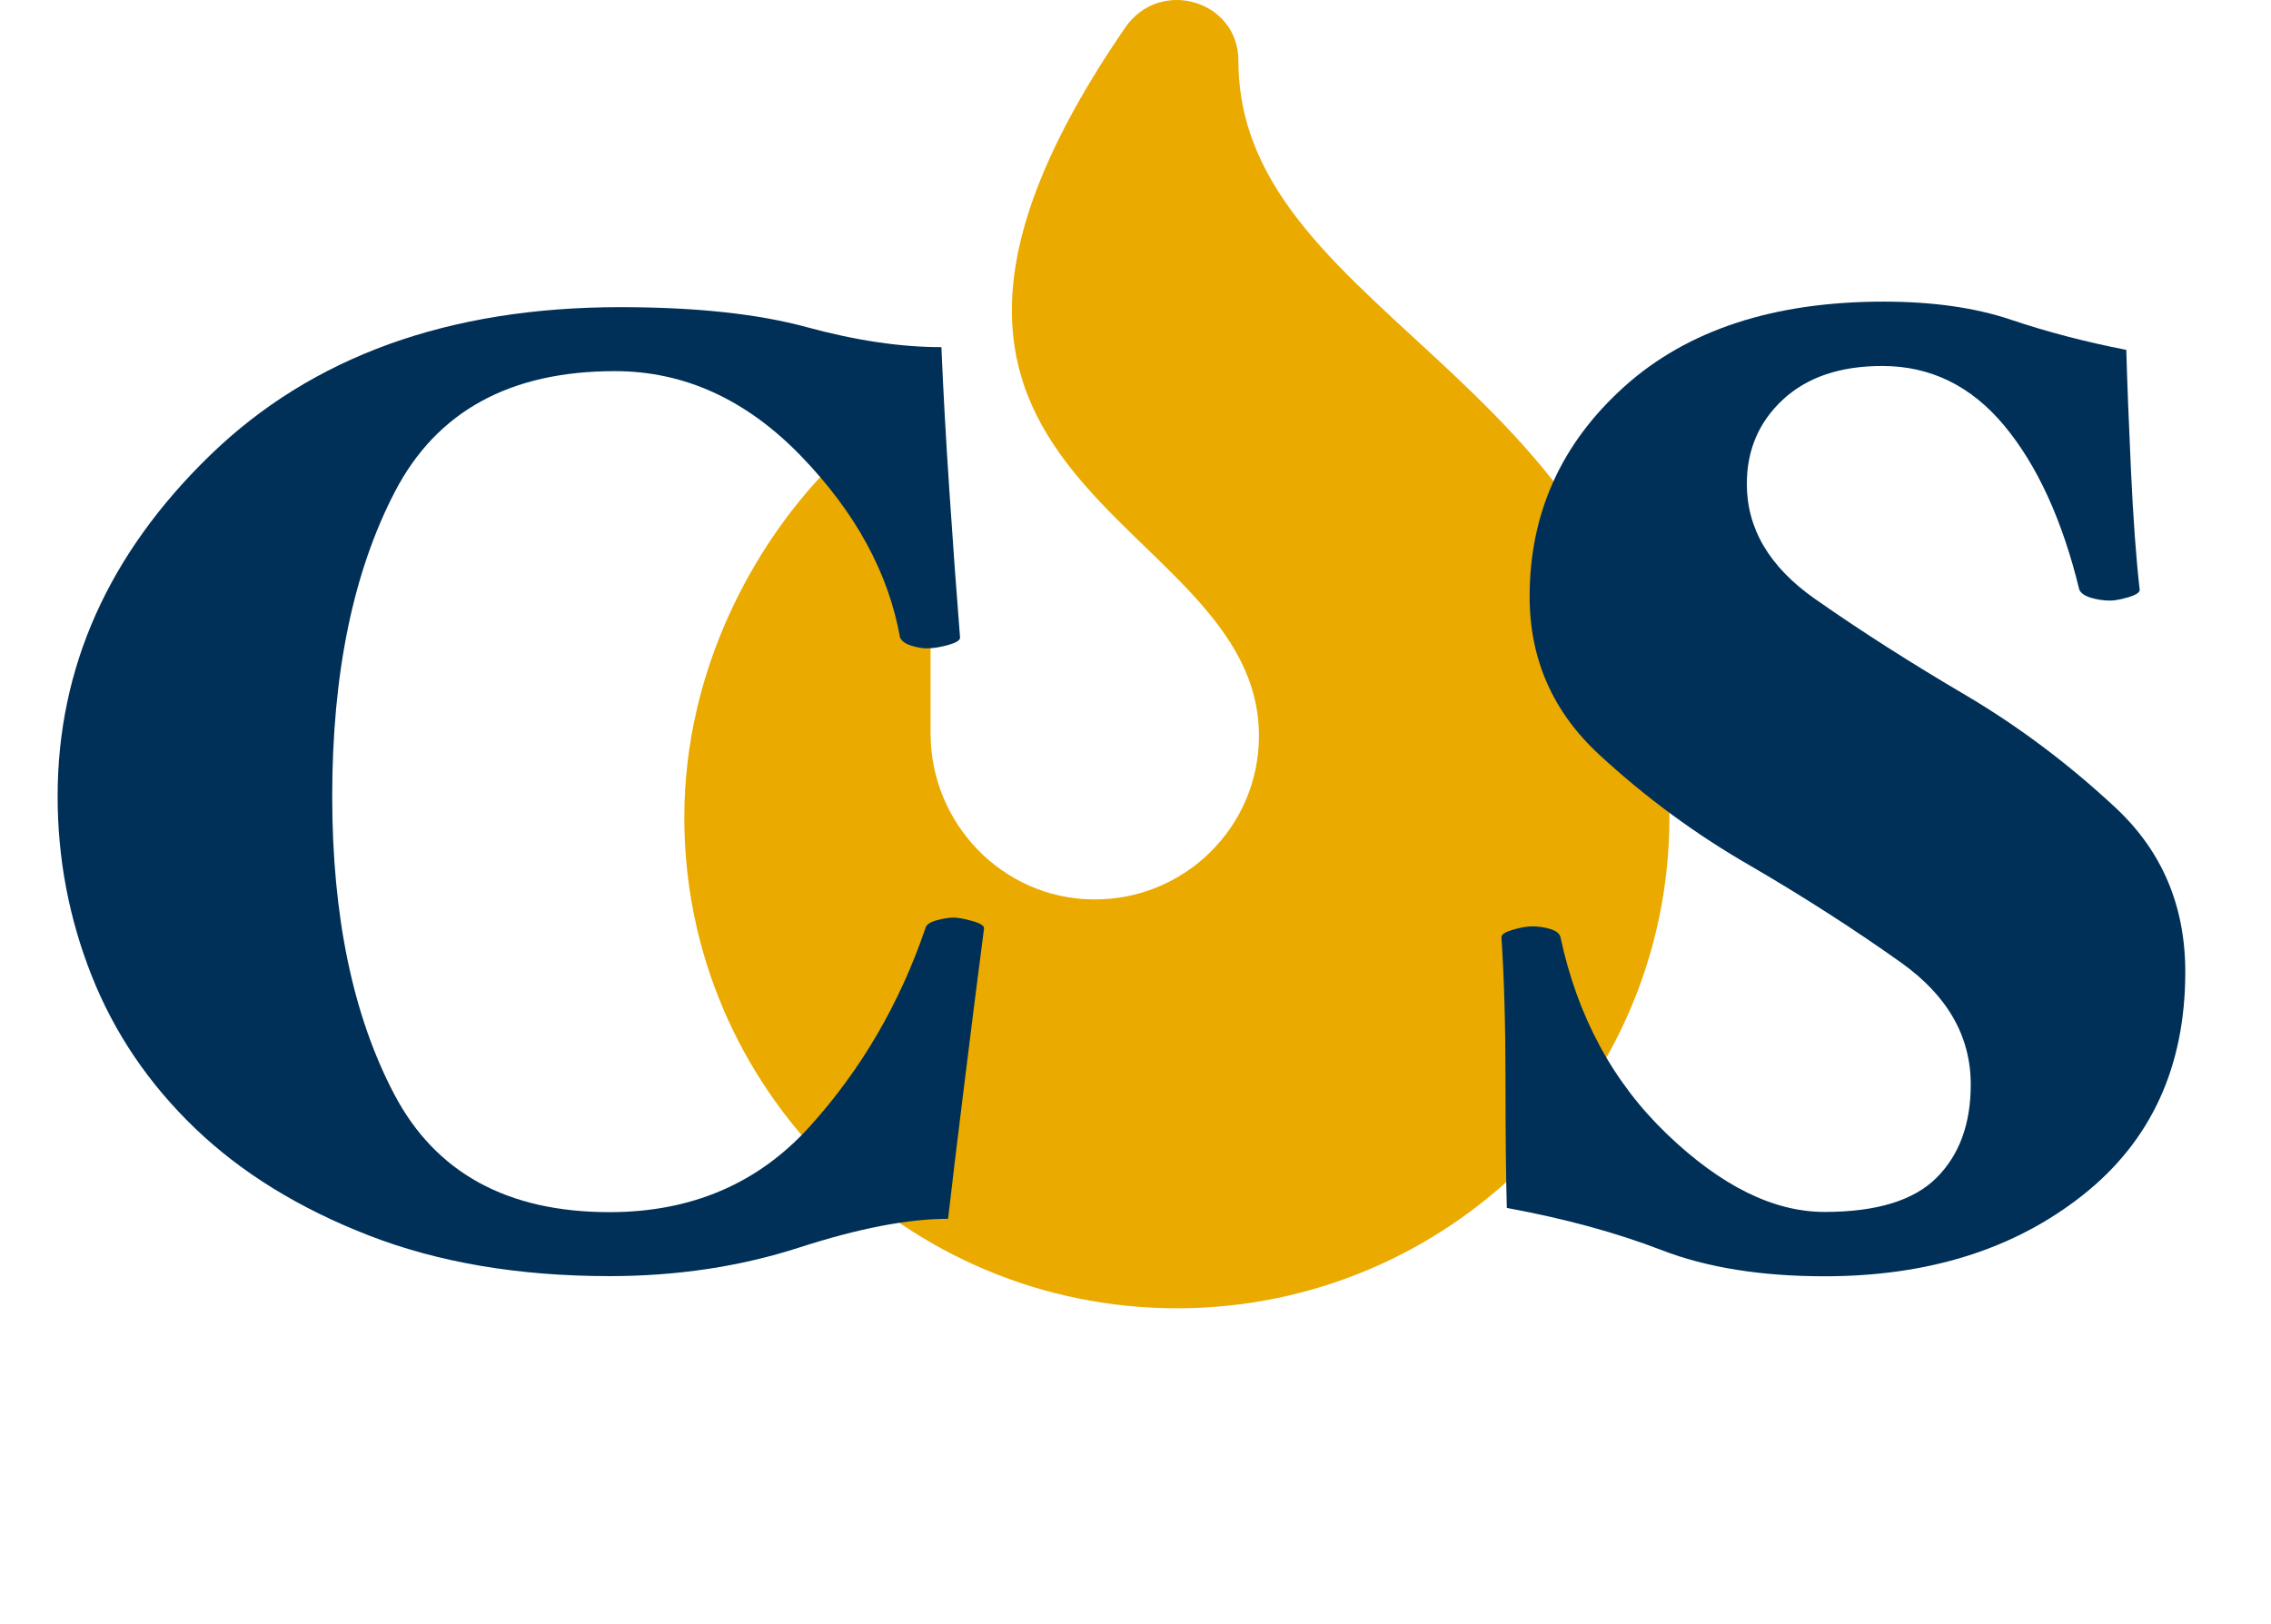
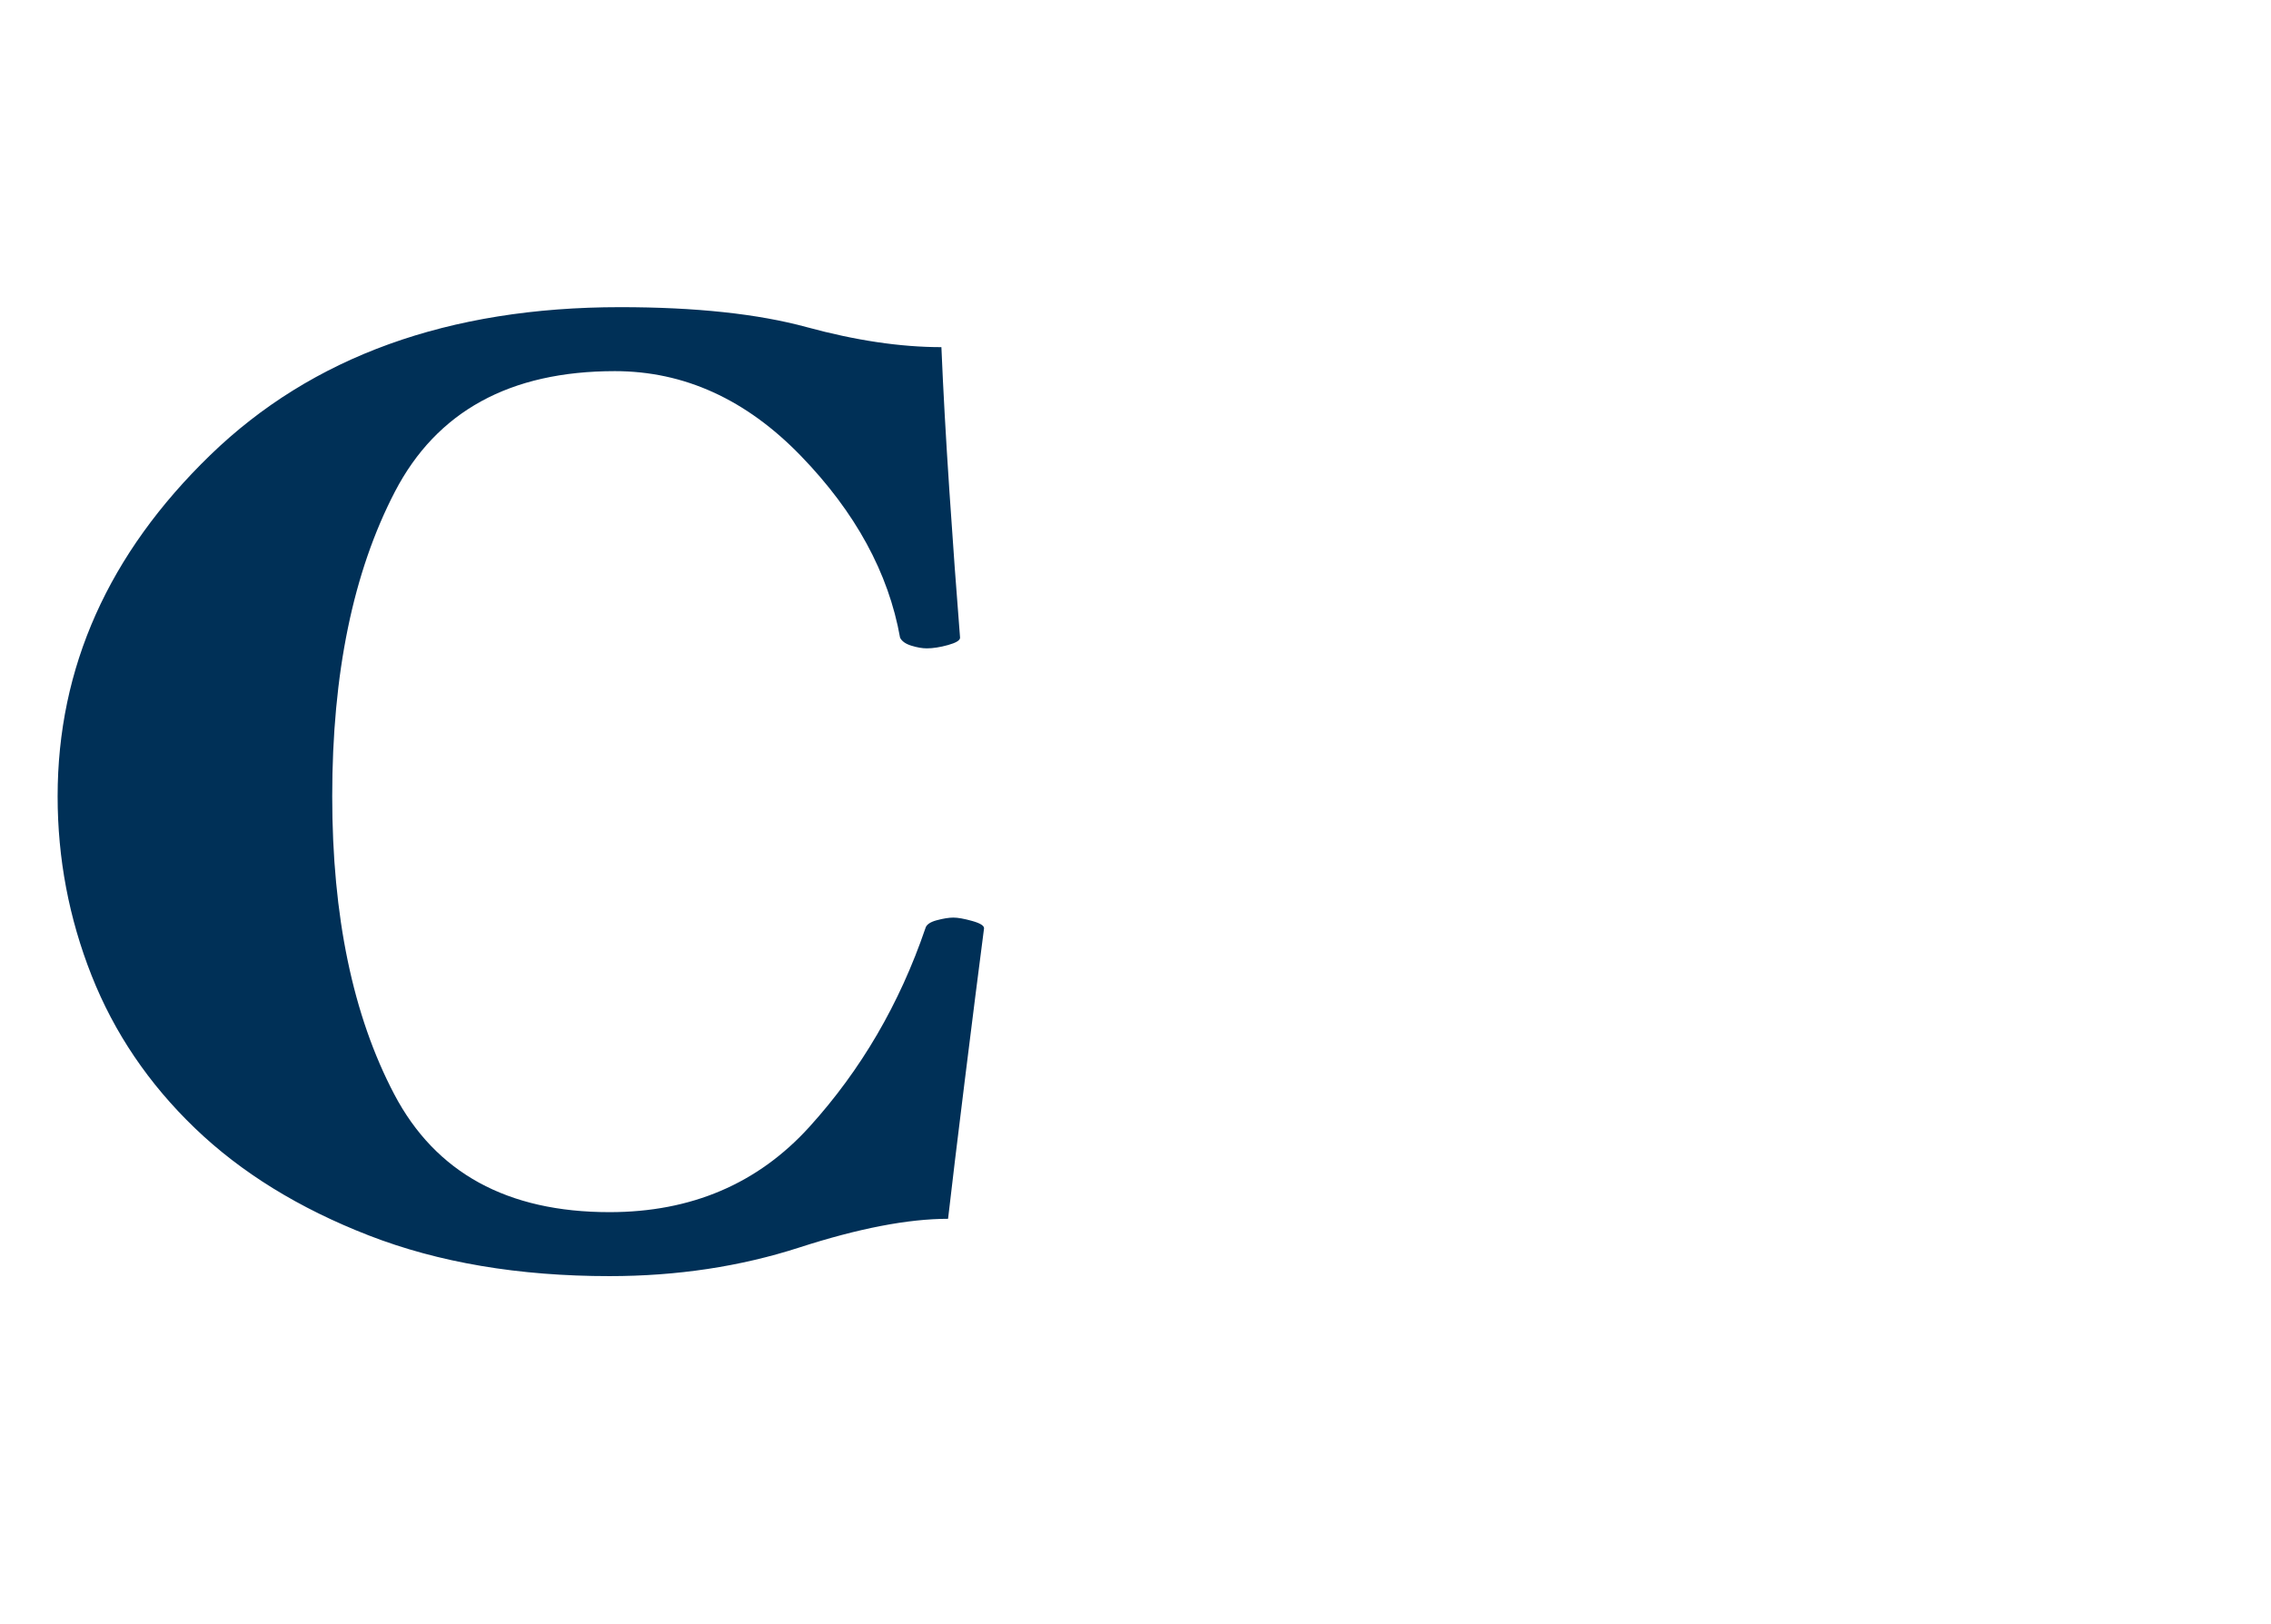
<svg xmlns="http://www.w3.org/2000/svg" width="302" height="216" viewBox="0 0 302 216" fill="none">
-   <path d="M164.688 8.109C164.688 0.021 154.231 -3.028 149.626 3.677C107.375 65.199 167.417 67.969 167.417 97.875C167.417 109.984 157.486 119.781 145.293 119.622C133.295 119.469 123.75 109.505 123.75 97.552V68.492C123.75 61.118 114.72 57.539 109.616 62.885C100.484 72.441 91 88.811 91 108.75C91 144.729 120.383 174 156.5 174C192.617 174 222 144.729 222 108.75C222 50.878 164.688 43.16 164.688 8.109V8.109Z" fill="#EAAA00" />
  <path d="M130.861 123.457C130.152 128.893 129.295 135.658 128.291 143.753C127.286 151.848 126.548 157.964 126.075 162.1C120.757 162.1 114.169 163.371 106.31 165.911C98.451 168.452 90.031 169.723 81.05 169.723C68.996 169.723 58.331 167.92 49.054 164.316C39.777 160.712 32.066 155.955 25.921 150.046C19.776 144.137 15.197 137.372 12.183 129.75C9.17 122.127 7.663 114.18 7.663 105.908C7.663 88.772 14.428 73.646 27.959 60.528C41.491 47.411 59.66 40.852 82.468 40.852C92.513 40.852 100.785 41.738 107.285 43.511C113.785 45.283 119.752 46.17 125.189 46.17C125.425 51.842 125.779 58.224 126.252 65.314C126.725 72.405 127.198 78.904 127.67 84.813C127.67 85.168 127.138 85.493 126.075 85.788C125.011 86.084 124.066 86.231 123.239 86.231C122.648 86.231 121.968 86.113 121.2 85.877C120.432 85.641 119.93 85.286 119.693 84.813C118.157 76.186 113.755 68.121 106.487 60.617C99.219 53.113 90.977 49.361 81.759 49.361C67.814 49.361 58.065 54.708 52.511 65.403C46.956 76.098 44.179 89.599 44.179 105.908C44.179 121.861 46.927 135.068 52.422 145.526C57.917 155.985 67.46 161.214 81.05 161.214C91.922 161.214 100.785 157.432 107.639 149.869C114.494 142.306 119.634 133.502 123.061 123.457C123.18 122.984 123.682 122.63 124.568 122.393C125.454 122.157 126.193 122.039 126.784 122.039C127.375 122.039 128.202 122.186 129.266 122.482C130.329 122.777 130.861 123.102 130.861 123.457Z" fill="#003057" />
-   <path d="M261.538 92.538C268.551 96.698 275.148 101.661 281.33 107.427C287.511 113.192 290.602 120.473 290.602 129.269C290.602 141.869 286.055 151.765 276.961 158.957C267.868 166.149 256.426 169.744 242.637 169.744C234.197 169.744 226.976 168.585 220.973 166.267C214.97 163.949 208.105 162.077 200.379 160.651C200.26 156.371 200.201 150.666 200.201 143.533C200.201 136.401 200.022 130.101 199.666 124.633C199.666 124.276 200.171 123.95 201.181 123.652C202.192 123.355 203.053 123.207 203.767 123.207C204.599 123.207 205.401 123.325 206.174 123.563C206.946 123.801 207.392 124.158 207.511 124.633C209.77 135.213 214.495 143.95 221.686 150.844C228.878 157.738 235.862 161.186 242.637 161.186C249.532 161.186 254.495 159.67 257.526 156.639C260.557 153.608 262.073 149.477 262.073 144.247C262.073 137.828 258.982 132.419 252.801 128.021C246.619 123.623 239.963 119.343 232.83 115.183C225.579 111.022 218.863 106.089 212.682 100.383C206.501 94.678 203.41 87.664 203.41 79.343C203.41 68.288 207.6 58.987 215.981 51.438C224.361 43.89 235.862 40.116 250.483 40.116C257.021 40.116 262.667 40.918 267.422 42.523C272.177 44.128 277.288 45.465 282.756 46.535C282.875 50.814 283.083 56.164 283.38 62.583C283.677 69.002 284.064 74.291 284.539 78.452C284.539 78.808 284.034 79.135 283.024 79.433C282.013 79.73 281.211 79.878 280.616 79.878C279.784 79.878 278.952 79.759 278.12 79.522C277.288 79.284 276.753 78.927 276.515 78.452C274.257 69.18 270.929 61.899 266.53 56.609C262.132 51.32 256.723 48.675 250.304 48.675C244.718 48.675 240.319 50.161 237.11 53.132C233.9 56.104 232.296 59.849 232.296 64.366C232.296 70.309 235.297 75.391 241.3 79.611C247.303 83.831 254.049 88.14 261.538 92.538Z" fill="#003057" />
</svg>